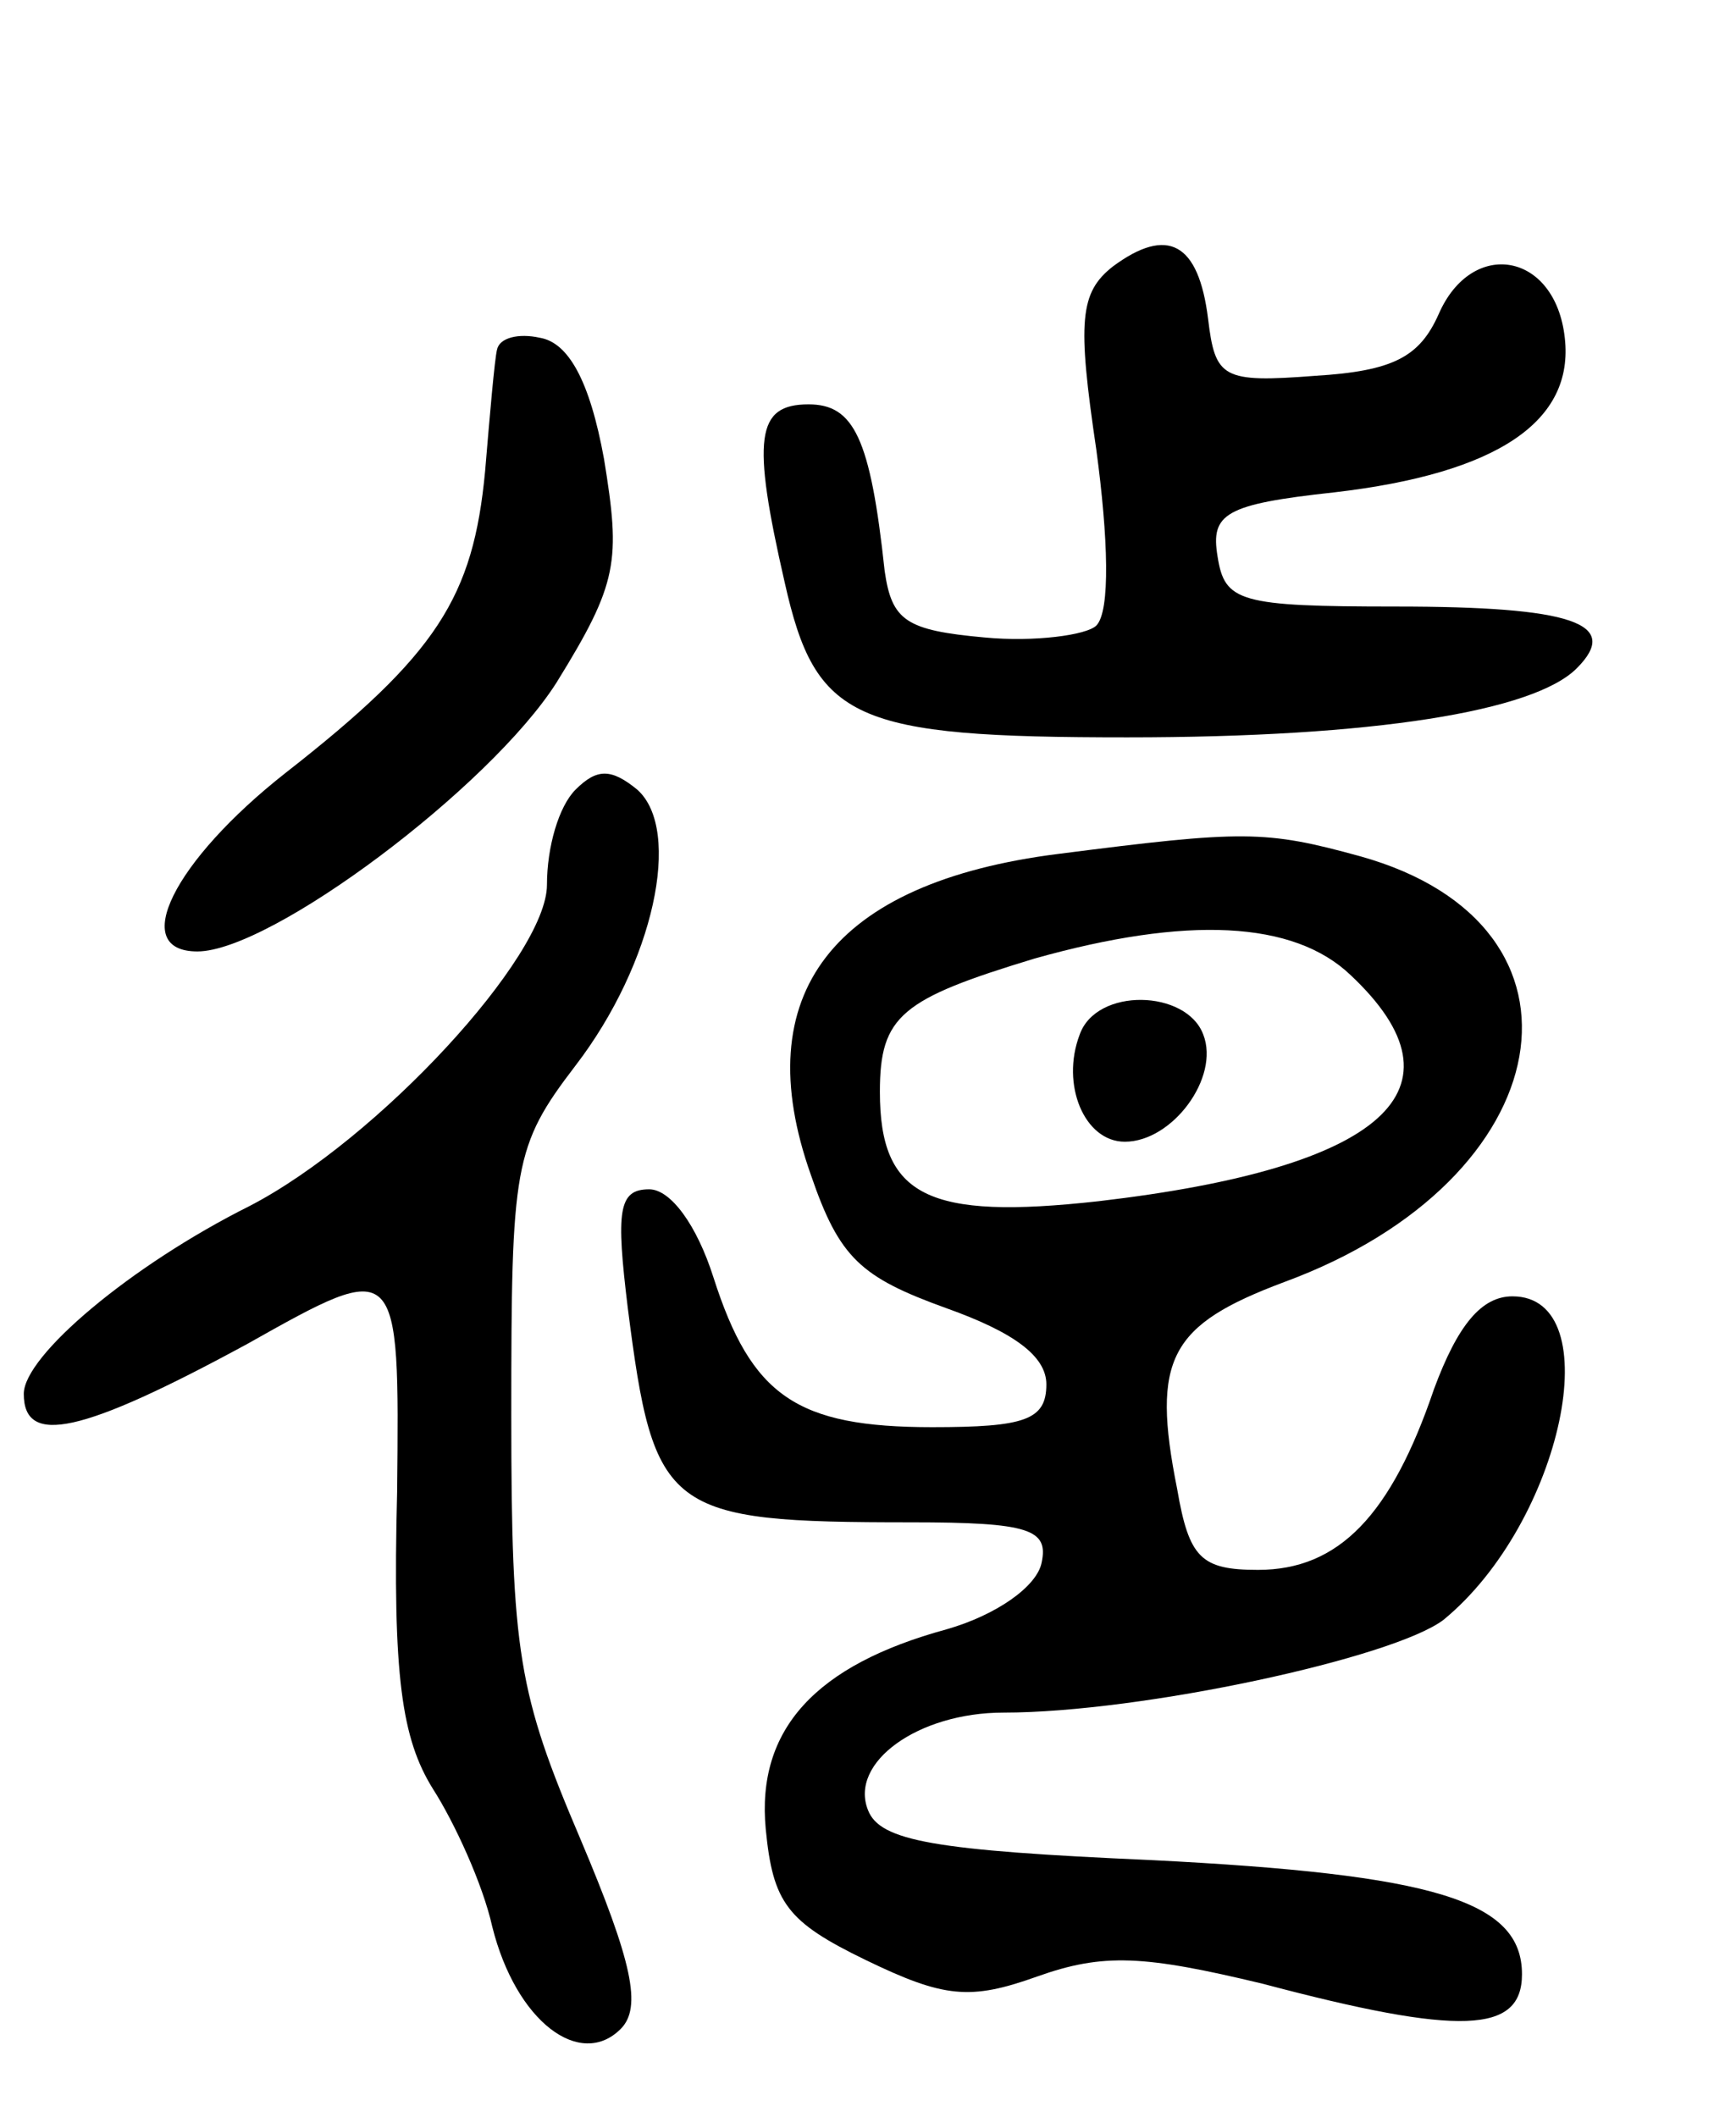
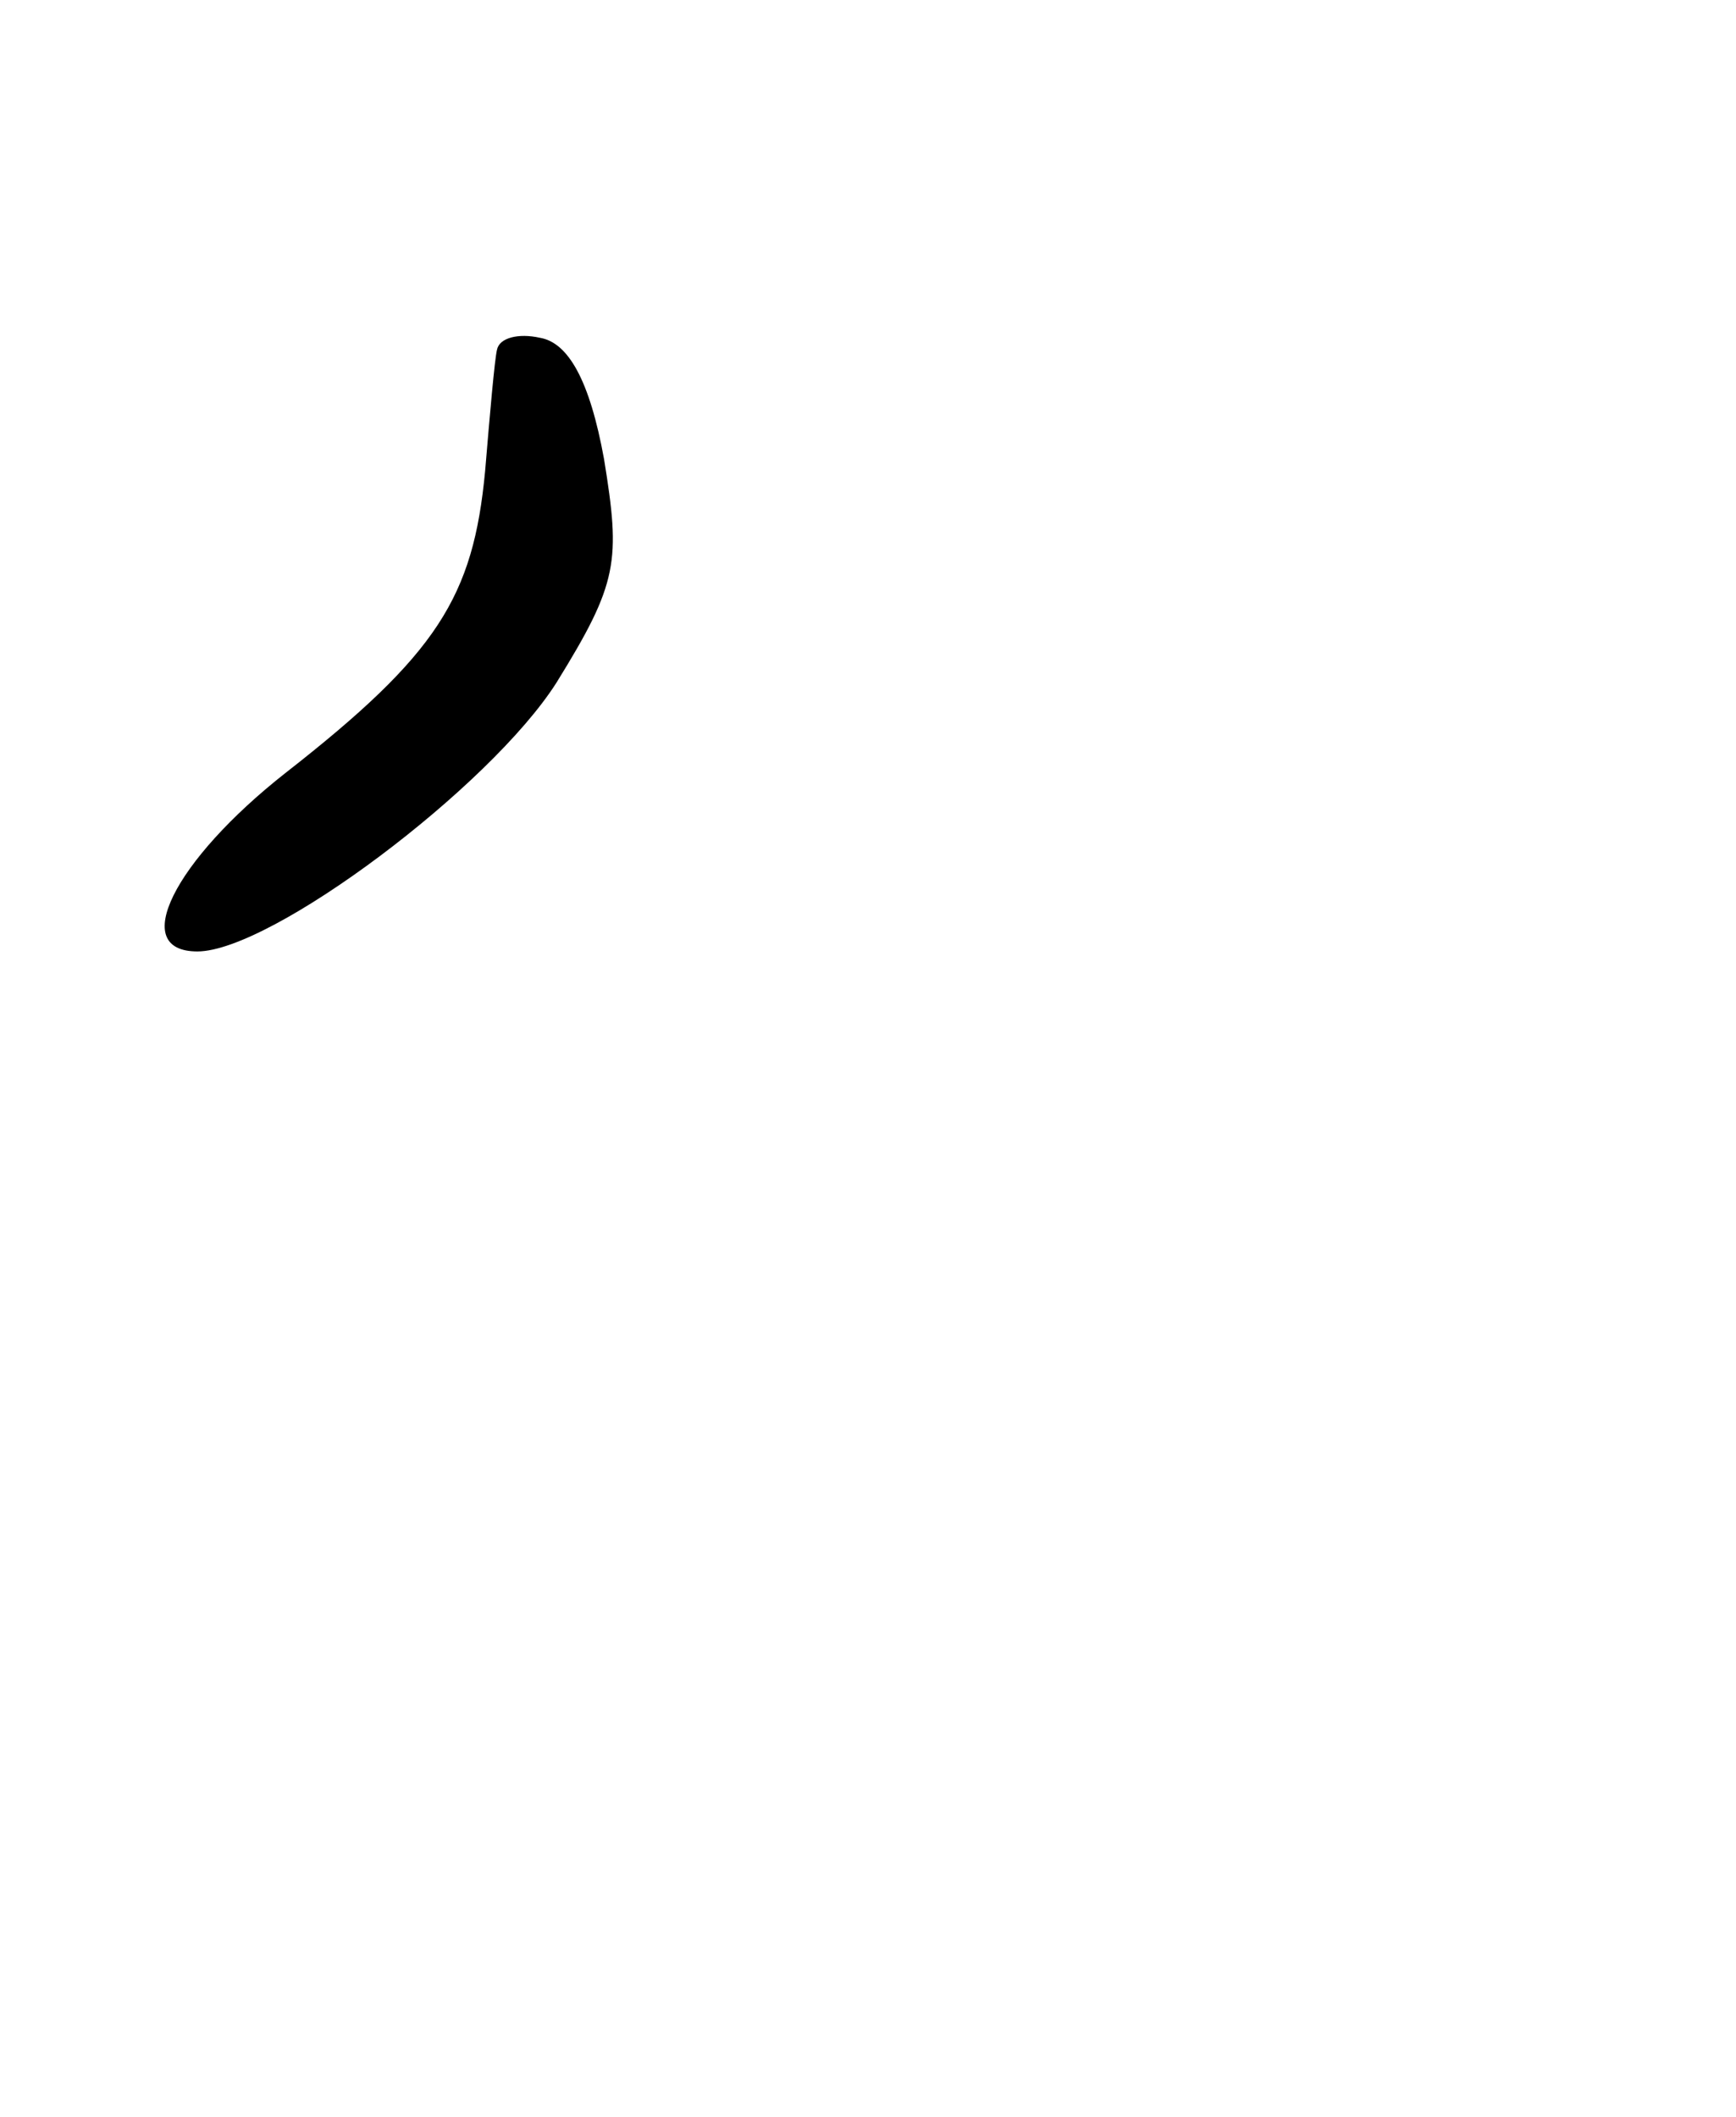
<svg xmlns="http://www.w3.org/2000/svg" version="1.0" width="73" height="89" viewBox="0 0 73 89">
  <g transform="translate(0,89) scale(0.1,-0.1)">
-     <path d="M468 778 c-14 -11 -15 -23 -7 -77 5 -37 6 -68 0 -74 -4 -4 -26 -7 -47 -5 -33 3 -39 7 -42 28 -6 56 -13 70 -32 70 -22 0 -24 -14 -10 -75 13 -58 29 -65 144 -65 104 0 171 11 189 29 19 19 -2 26 -76 26 -66 0 -72 2 -75 21 -3 18 3 22 49 27 69 8 101 30 97 65 -4 36 -39 42 -53 10 -8 -18 -19 -24 -52 -26 -39 -3 -42 -1 -45 24 -4 32 -17 39 -40 22z" />
    <path d="M209 743 c-1 -4 -3 -27 -5 -51 -5 -53 -20 -77 -84 -127 -47 -37 -66 -75 -37 -75 31 0 123 69 151 113 26 42 27 51 20 94 -6 33 -15 49 -27 51 -9 2 -17 0 -18 -5z" />
-     <path d="M242 558 c-7 -7 -12 -24 -12 -40 0 -30 -71 -107 -125 -135 -50 -25 -95 -63 -95 -79 0 -22 24 -17 94 21 64 36 64 36 63 -62 -2 -78 2 -104 15 -125 9 -14 21 -40 25 -58 10 -40 37 -60 54 -43 9 9 5 28 -17 80 -26 61 -29 78 -29 178 0 105 1 113 27 147 33 43 45 99 26 116 -11 9 -17 9 -26 0z" />
-     <path d="M445 531 c-95 -12 -131 -59 -104 -135 12 -35 21 -43 57 -56 28 -10 42 -20 42 -32 0 -15 -9 -18 -48 -18 -57 0 -76 13 -92 63 -7 22 -18 37 -27 37 -13 0 -14 -9 -9 -50 11 -86 16 -90 119 -90 50 0 58 -3 55 -17 -2 -10 -19 -22 -40 -28 -55 -15 -80 -42 -76 -84 3 -31 9 -39 42 -55 33 -16 44 -17 72 -7 28 10 45 9 95 -3 83 -22 109 -21 109 4 0 31 -37 42 -156 48 -91 4 -114 8 -119 21 -8 20 21 41 57 41 58 0 164 23 185 39 50 41 70 136 29 136 -13 0 -23 -12 -33 -39 -18 -53 -40 -76 -74 -76 -24 0 -29 5 -34 34 -11 55 -3 69 45 87 117 43 136 150 32 179 -40 11 -49 11 -127 1z m123 -51 c51 -48 14 -81 -106 -95 -72 -8 -92 2 -92 46 0 32 9 39 65 56 64 18 109 16 133 -7z" />
-     <path d="M454 455 c-8 -21 2 -45 19 -45 20 0 40 27 33 45 -7 19 -45 20 -52 0z" />
  </g>
</svg>